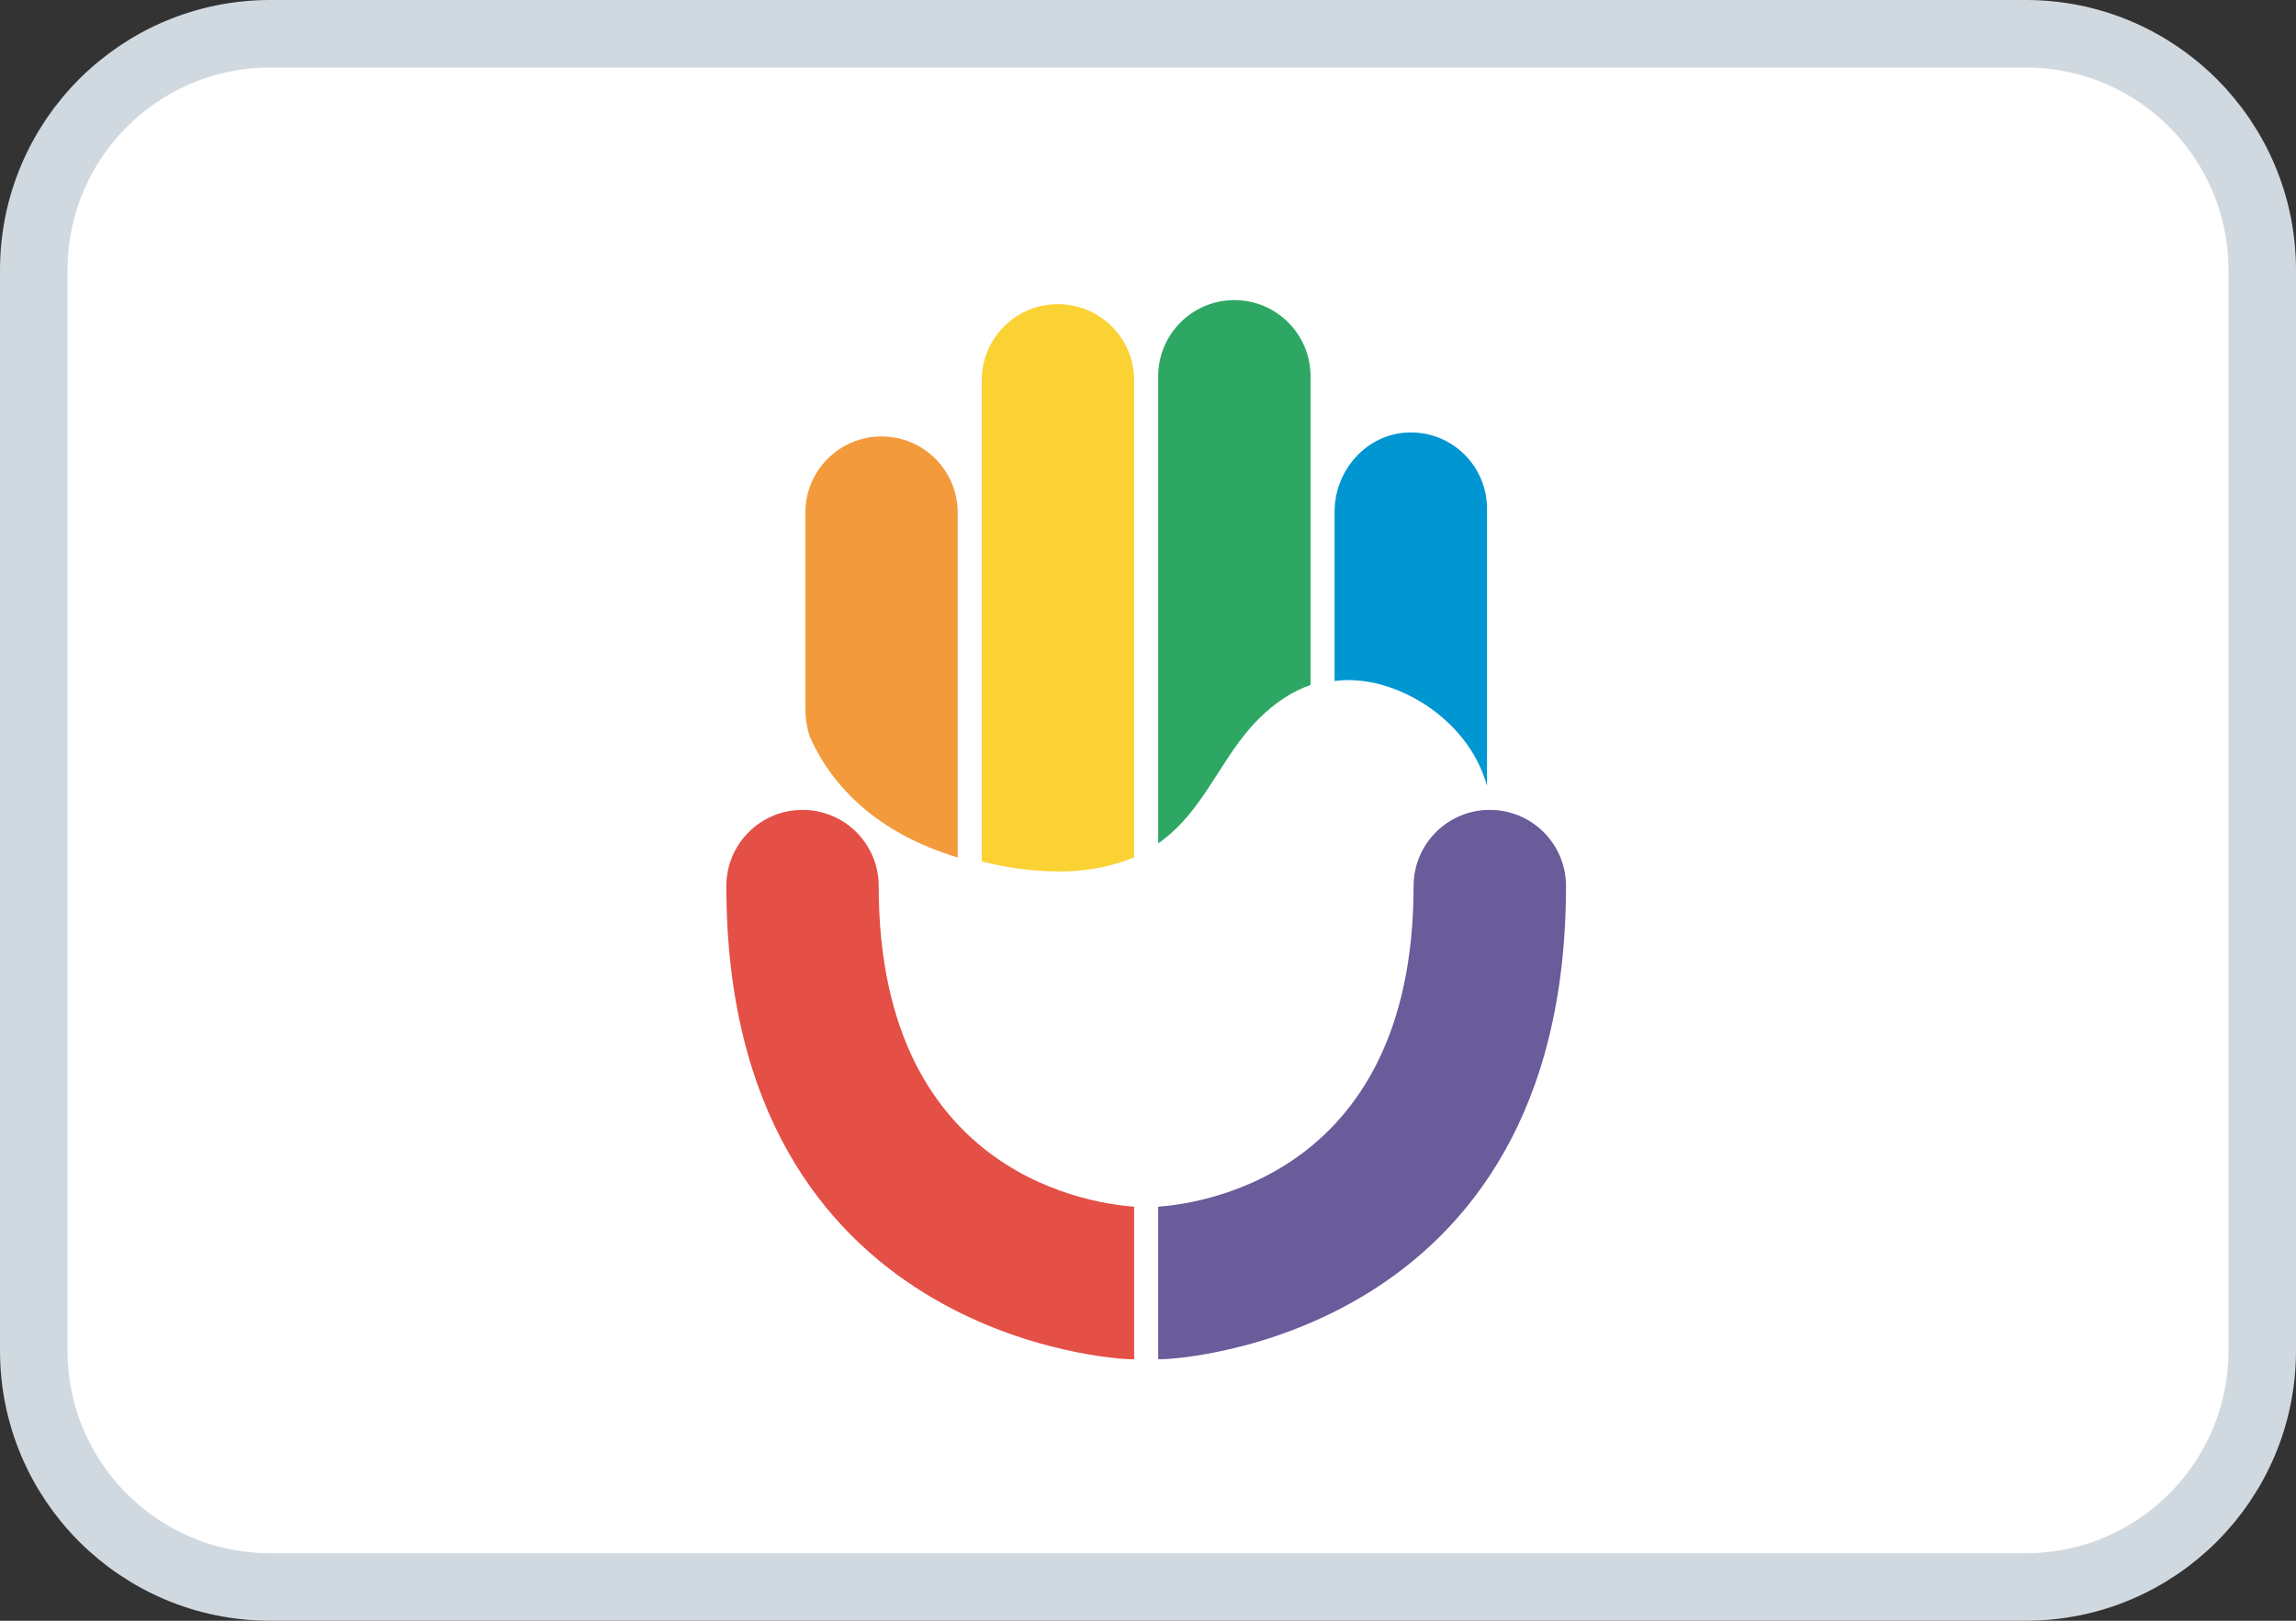
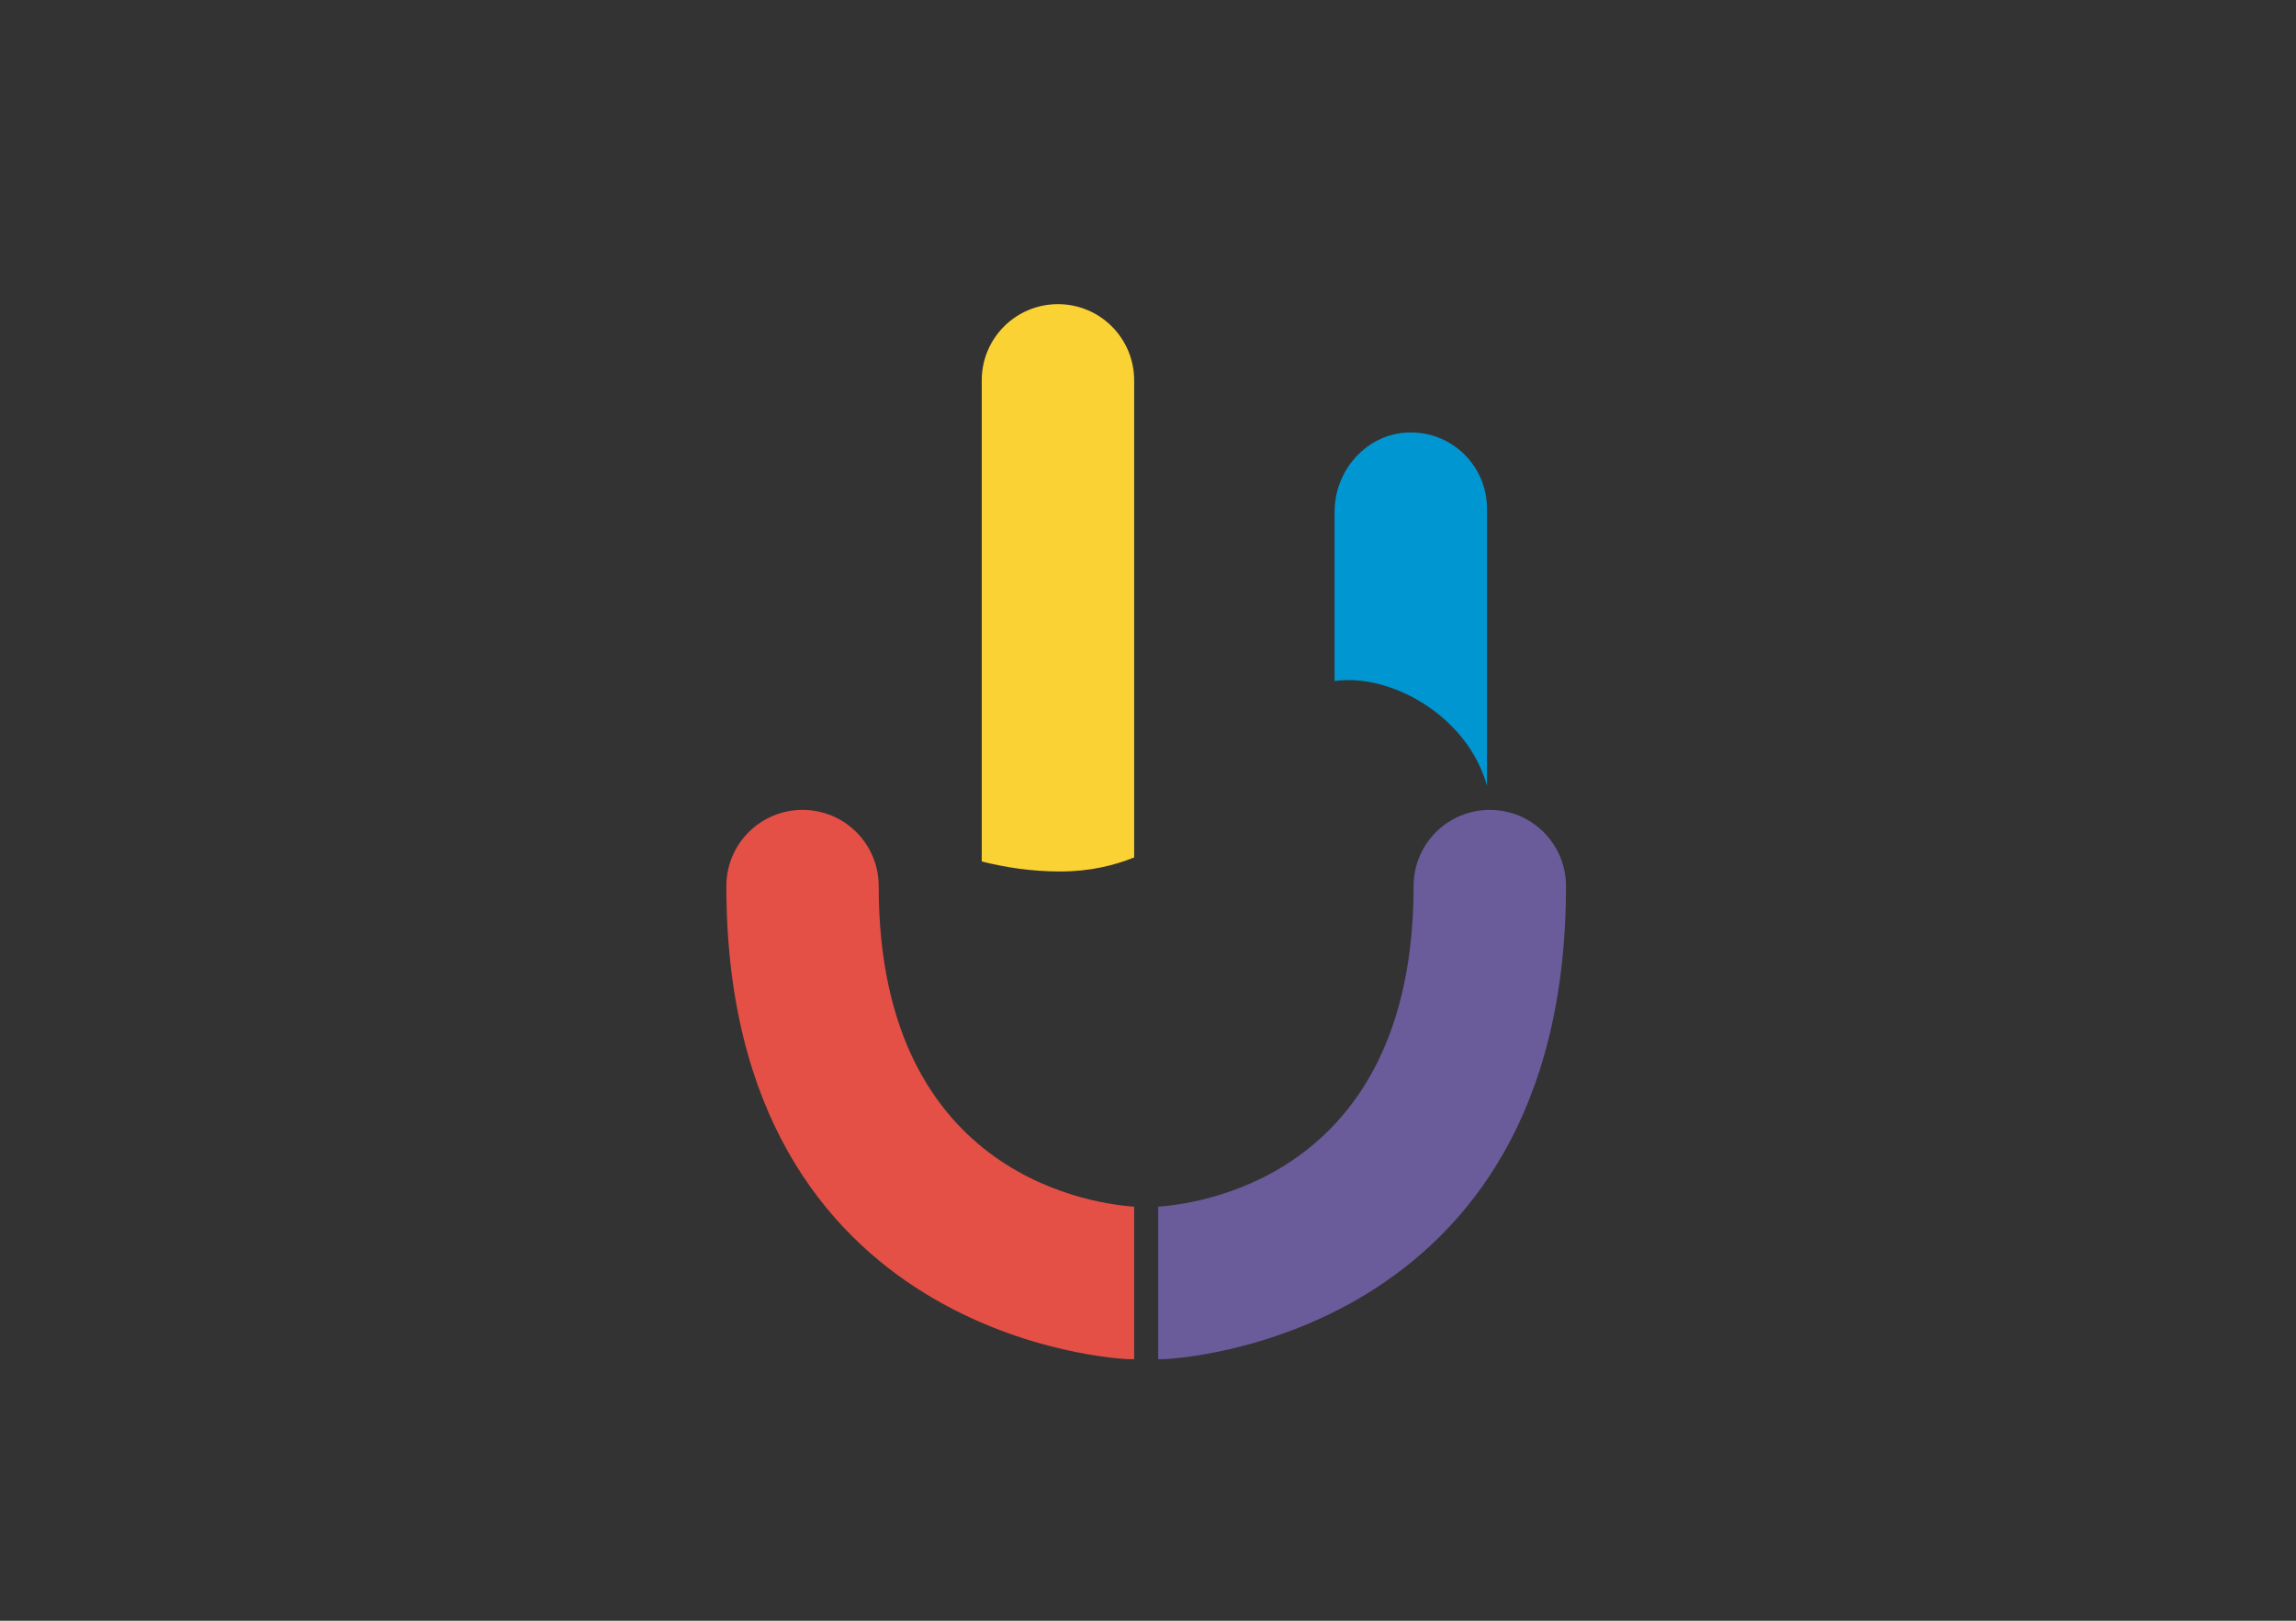
<svg xmlns="http://www.w3.org/2000/svg" width="100%" height="100%" viewBox="0 0 34 24" version="1.1" xml:space="preserve" style="fill-rule:evenodd;clip-rule:evenodd;">
  <rect x="0" y="0" width="34" height="24" fill="#333333" stroke="none" />
-   <path d="M33.5,4l0,16c0,1.932 -1.568,3.5 -3.5,3.5l-26,0c-1.932,0 -3.5,-1.568 -3.5,-3.5l0,-16c0,-1.932 1.568,-3.5 3.5,-3.5l26,0c1.932,0 3.5,1.568 3.5,3.5Z" style="fill:#fff;stroke:#d1d9e0;stroke-width:1px;" />
  <g>
-     <path d="M14.182,12.697l0,-5.106c0,-0.623 -0.505,-1.128 -1.128,-1.128c-0.623,-0 -1.128,0.505 -1.128,1.128l-0,2.887c-0,0.276 0.072,0.445 0.072,0.445c0.329,0.729 0.997,1.418 2.184,1.774" style="fill:#f39a3d;fill-rule:nonzero;" />
    <path d="M15.696,12.905c0.446,0 0.802,-0.089 1.099,-0.208l-0,-7.065c-0,-0.624 -0.505,-1.128 -1.128,-1.128c-0.624,-0 -1.129,0.504 -1.129,1.128l0,7.125c0.357,0.089 0.743,0.148 1.158,0.148" style="fill:#fbd234;fill-rule:nonzero;" />
-     <path d="M18.635,10.649c0.238,-0.238 0.505,-0.416 0.772,-0.505l0,-4.572c0,-0.623 -0.505,-1.128 -1.128,-1.128c-0.623,0 -1.128,0.505 -1.128,1.128l-0,6.917c0.683,-0.475 0.92,-1.276 1.484,-1.84" style="fill:#2da763;fill-rule:nonzero;" />
    <path d="M22.02,7.532c-0,-0.635 -0.523,-1.147 -1.162,-1.128c-0.618,0.018 -1.095,0.557 -1.095,1.175l0,2.506c0.832,-0.119 1.971,0.518 2.257,1.552l-0,-4.105Z" style="fill:#0096d2;fill-rule:nonzero;" />
    <path d="M13.012,13.121c0,-0.624 -0.504,-1.128 -1.128,-1.128c-0.623,-0 -1.128,0.504 -1.128,1.128c-0,6.739 5.846,7.006 5.967,7.006l0.072,0l-0,-2.258c-0.454,-0.035 -3.783,-0.349 -3.783,-4.748" style="fill:#e44f46;fill-rule:nonzero;" />
    <path d="M22.061,11.993c-0.623,-0 -1.128,0.504 -1.128,1.128c0,4.399 -3.329,4.713 -3.782,4.748l-0,2.258l0.071,0c0.121,0 5.968,-0.267 5.968,-7.006c-0,-0.624 -0.505,-1.128 -1.129,-1.128" style="fill:#6a5b9a;fill-rule:nonzero;" />
  </g>
</svg>